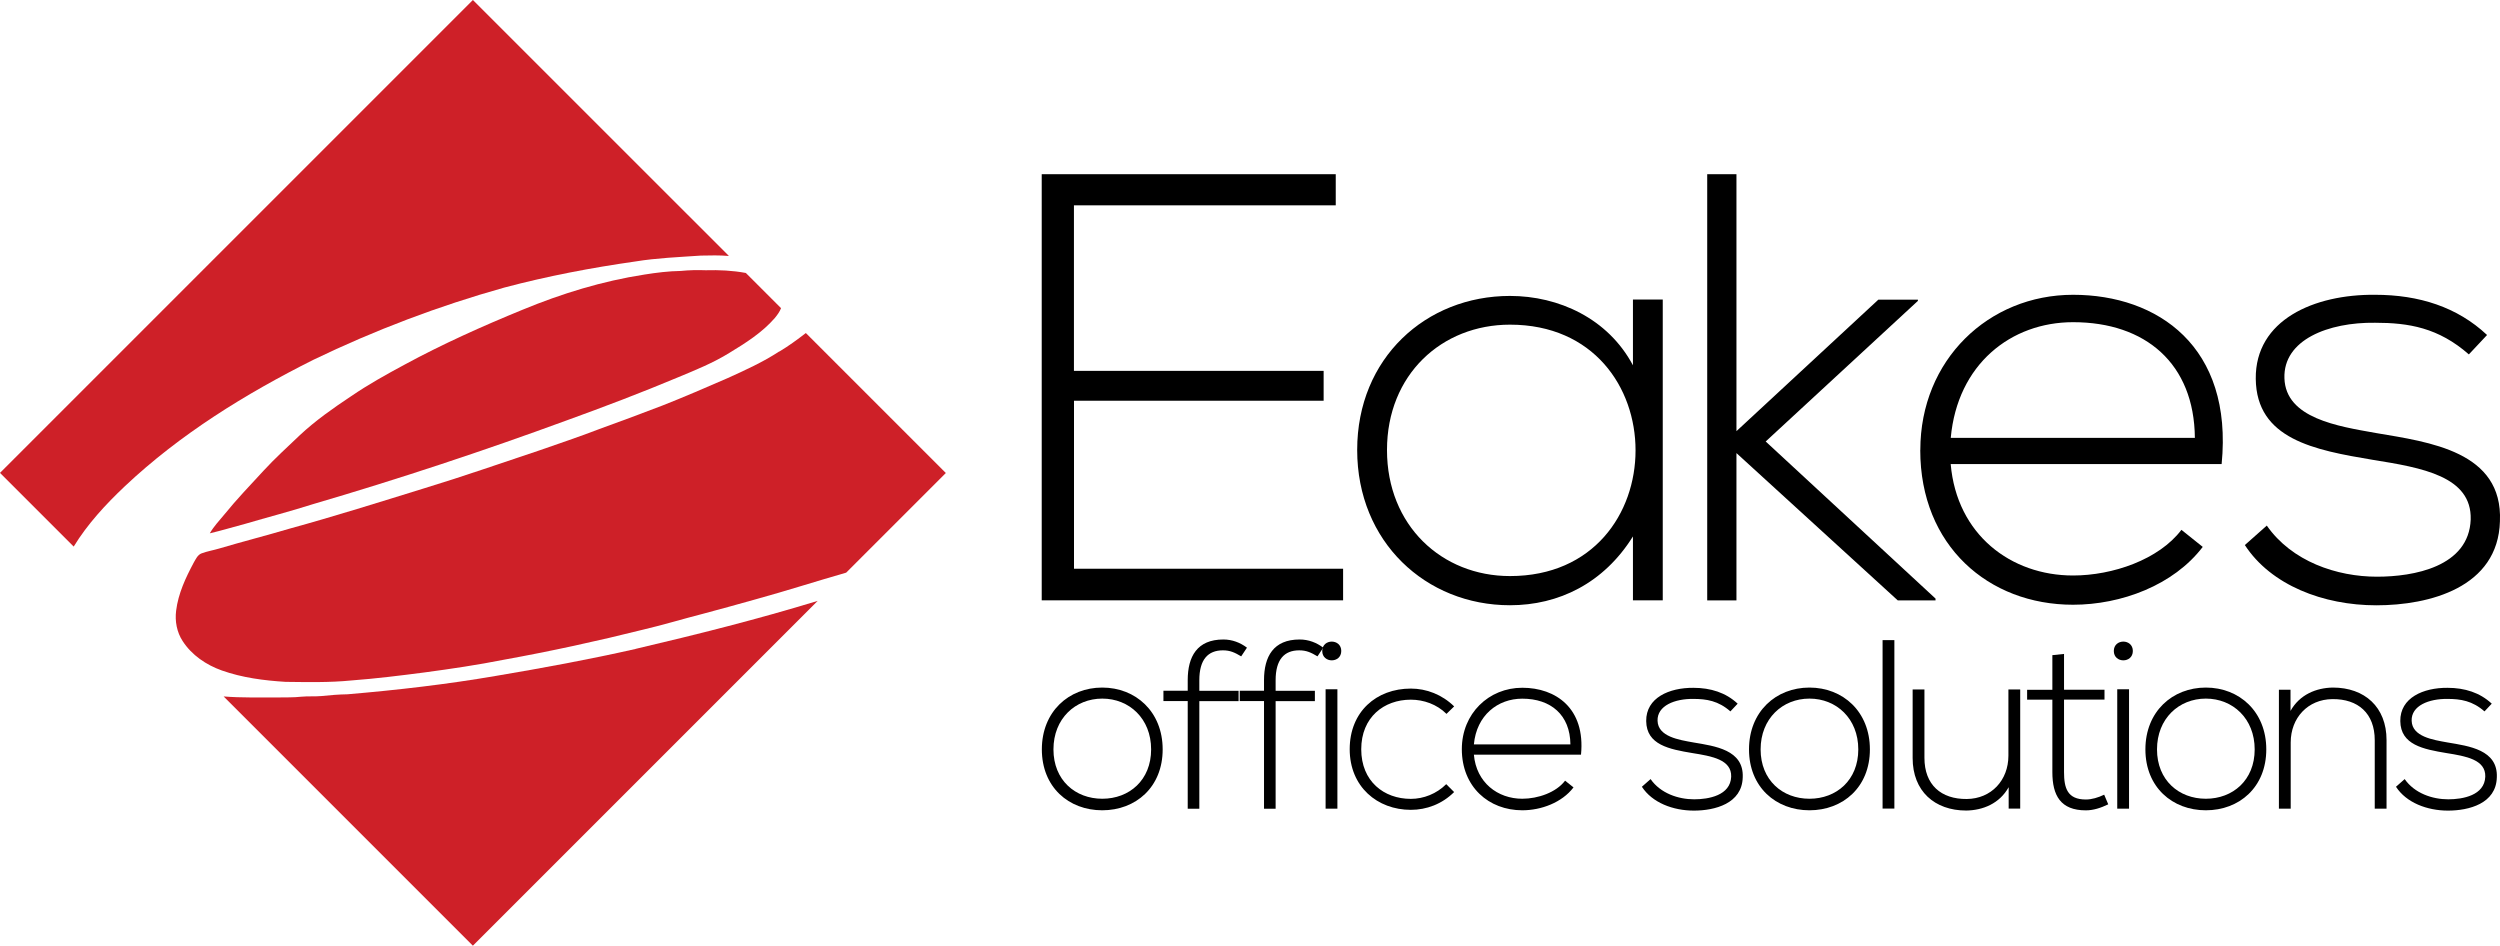
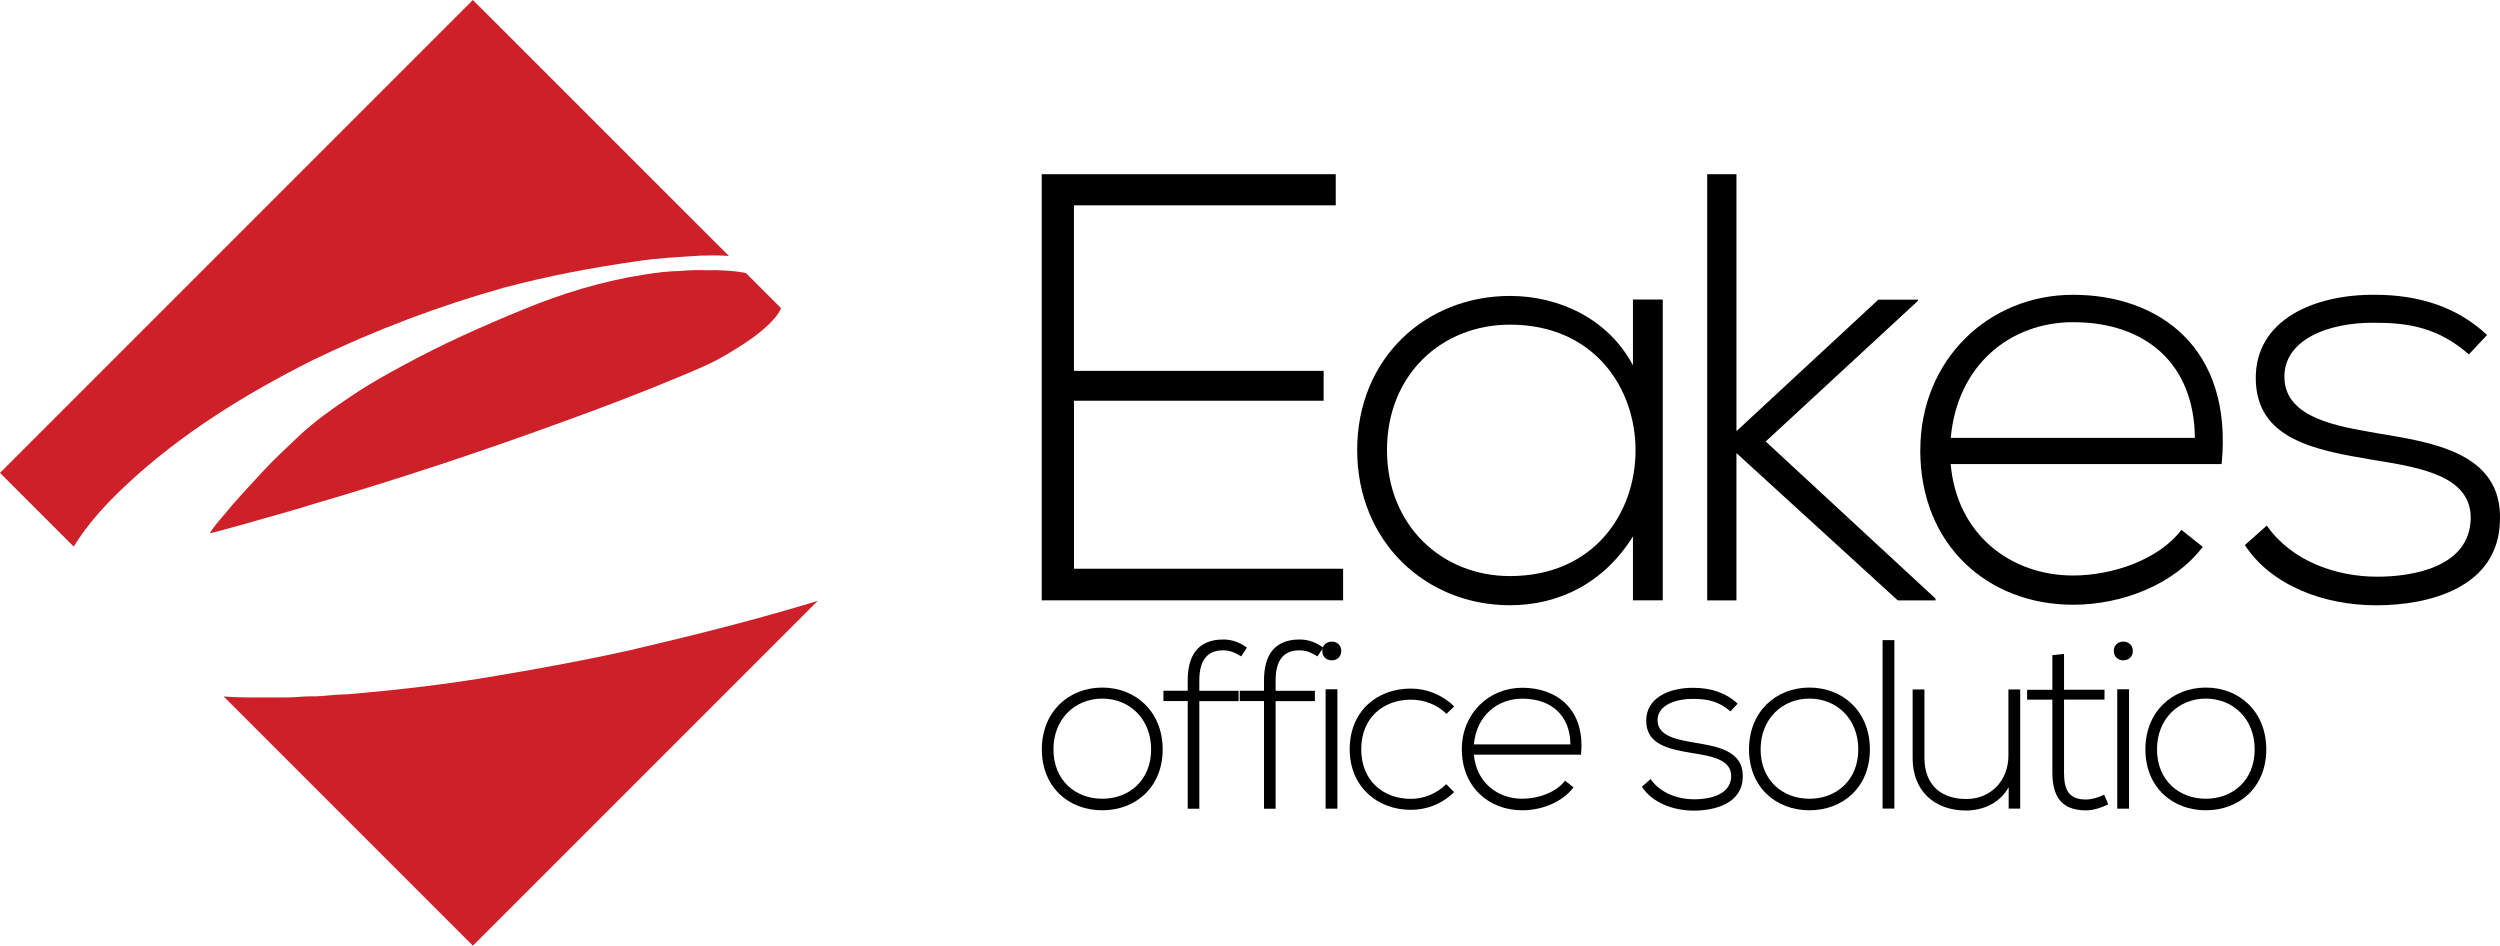
<svg xmlns="http://www.w3.org/2000/svg" id="Layer_2" width="394.18" height="149.12" viewBox="0 0 394.18 149.12">
  <g id="Horizontal">
    <path d="M169.34,58.48h39.36v4.7h-39.36v26.49h42.43v4.99h-47.52V27.47h46.36v4.9h-41.28v26.11Z" stroke-width="0" />
    <path d="M262.17,47.24v47.42h-4.7v-10.08c-4.61,7.39-11.71,10.85-19.39,10.85-13.25,0-24.09-9.98-24.09-24.48s10.85-24.29,24.09-24.29c7.68,0,15.46,3.55,19.39,10.94v-10.37h4.7ZM218.69,70.96c0,11.9,8.64,19.87,19.39,19.87,26.4,0,26.4-39.64,0-39.64-10.75,0-19.39,7.87-19.39,19.77Z" stroke-width="0" />
    <path d="M273.79,27.47v40.51l22.37-20.73h6.24v.19l-24,22.17,26.78,24.77v.29h-5.95l-25.44-23.23v23.23h-4.61V27.47h4.61Z" stroke-width="0" />
    <path d="M302.78,70.96c0-14.21,10.75-24.48,24.09-24.48s25.25,8.16,23.42,26.69h-42.72c.96,11.14,9.5,17.57,19.29,17.57,6.24,0,13.53-2.5,17.09-7.2l3.36,2.69c-4.61,6.05-12.86,9.12-20.45,9.12-13.34,0-24.09-9.31-24.09-24.38ZM346.07,69.04c-.1-11.71-7.78-18.24-19.2-18.24-9.79,0-18.24,6.62-19.29,18.24h38.49Z" stroke-width="0" />
    <path d="M389.27,55.88c-4.8-4.22-9.5-4.99-14.78-4.99-7.39-.1-14.5,2.69-14.3,8.74.19,6.33,8.45,7.58,14.4,8.64,8.45,1.44,20.06,2.88,19.58,13.92-.29,10.46-11.13,13.25-19.49,13.25s-16.61-3.17-20.73-9.5l3.46-3.07c3.94,5.66,11.04,8.06,17.37,8.06,5.76,0,14.5-1.54,14.78-9.02.19-6.82-7.68-8.16-15.46-9.41-9.21-1.54-18.33-3.26-18.43-12.77-.1-9.31,9.22-13.34,18.81-13.25,6.91,0,12.96,1.92,17.66,6.34l-2.88,3.07Z" stroke-width="0" />
    <path d="M164.27,118.16c0-5.96,4.25-9.75,9.52-9.75s9.53,3.79,9.53,9.75-4.25,9.6-9.53,9.6-9.52-3.64-9.52-9.6ZM181.5,118.16c0-4.86-3.45-8.01-7.7-8.01s-7.7,3.15-7.7,8.01,3.45,7.78,7.7,7.78,7.7-2.92,7.7-7.78Z" stroke-width="0" />
    <path d="M187.27,127.5v-16.96h-3.83v-1.63h3.83v-1.67c0-3.72,1.48-6.41,5.62-6.41,1.4,0,2.66.49,3.72,1.29l-.91,1.37c-1.02-.61-1.75-.95-2.88-.95-2.35,0-3.72,1.44-3.72,4.71v1.67h6.19v1.63h-6.19v16.96h-1.82Z" stroke-width="0" />
    <path d="M199.3,127.5v-16.96h-3.83v-1.63h3.83v-1.67c0-3.72,1.48-6.41,5.62-6.41,1.4,0,2.66.49,3.72,1.29l-.91,1.37c-1.02-.61-1.75-.95-2.88-.95-2.35,0-3.72,1.44-3.72,4.71v1.67h6.19v1.63h-6.19v16.96h-1.82Z" stroke-width="0" />
    <path d="M211.48,102.64c0,1.97-3,1.97-3,0s3-1.97,3,0ZM209.01,108.68v18.82h1.86v-18.82h-1.86Z" stroke-width="0" />
    <path d="M229.28,124.88c-1.9,1.9-4.36,2.81-6.83,2.81-5.28,0-9.64-3.64-9.64-9.56s4.21-9.56,9.64-9.56c2.47,0,4.93.95,6.83,2.81l-1.21,1.18c-1.52-1.52-3.61-2.24-5.62-2.24-4.25,0-7.82,2.77-7.82,7.82s3.57,7.82,7.82,7.82c2.01,0,4.06-.8,5.58-2.32l1.25,1.25Z" stroke-width="0" />
    <path d="M230.49,118.12c0-5.62,4.25-9.68,9.53-9.68s9.98,3.23,9.26,10.55h-16.89c.38,4.4,3.76,6.95,7.63,6.95,2.47,0,5.35-.99,6.75-2.85l1.33,1.06c-1.82,2.39-5.08,3.61-8.08,3.61-5.28,0-9.53-3.68-9.53-9.64ZM247.61,117.37c-.04-4.63-3.07-7.21-7.59-7.21-3.87,0-7.21,2.62-7.63,7.21h15.22Z" stroke-width="0" />
    <path d="M272.84,112.17c-1.9-1.67-3.76-1.97-5.84-1.97-2.92-.04-5.73,1.06-5.65,3.45.08,2.5,3.34,3,5.69,3.42,3.34.57,7.93,1.14,7.74,5.5-.11,4.14-4.4,5.24-7.7,5.24s-6.57-1.25-8.2-3.76l1.37-1.21c1.56,2.24,4.36,3.19,6.87,3.19,2.28,0,5.73-.61,5.84-3.57.08-2.69-3.04-3.23-6.11-3.72-3.64-.61-7.25-1.29-7.29-5.05-.04-3.68,3.64-5.27,7.44-5.24,2.73,0,5.12.76,6.98,2.5l-1.14,1.21Z" stroke-width="0" />
    <path d="M275.77,118.16c0-5.96,4.25-9.75,9.53-9.75s9.53,3.79,9.53,9.75-4.25,9.6-9.53,9.6-9.53-3.64-9.53-9.6ZM293,118.16c0-4.86-3.45-8.01-7.7-8.01s-7.7,3.15-7.7,8.01,3.45,7.78,7.7,7.78,7.7-2.92,7.7-7.78Z" stroke-width="0" />
    <path d="M298.69,100.93v26.56h-1.86v-26.56h1.86Z" stroke-width="0" />
    <path d="M316.71,127.5v-3.38c-1.44,2.58-4.06,3.64-6.68,3.68-5.01,0-8.46-3.07-8.46-8.27v-10.82h1.86v10.78c0,4.25,2.62,6.53,6.68,6.49,3.87-.04,6.56-2.96,6.56-6.83v-10.44h1.86v18.78h-1.82Z" stroke-width="0" />
    <path d="M325.44,103.1v5.65h6.38v1.56h-6.38v11.42c0,2.54.53,4.33,3.45,4.33.91,0,1.93-.3,2.88-.76l.64,1.52c-1.18.57-2.35.95-3.53.95-3.99,0-5.28-2.35-5.28-6.03v-11.42h-3.98v-1.56h3.98v-5.46l1.82-.19Z" stroke-width="0" />
    <path d="M336.29,102.64c0,1.97-3,1.97-3,0s3-1.97,3,0ZM333.83,108.68v18.82h1.86v-18.82h-1.86Z" stroke-width="0" />
    <path d="M338.27,118.16c0-5.96,4.25-9.75,9.53-9.75s9.53,3.79,9.53,9.75-4.25,9.6-9.53,9.6-9.53-3.64-9.53-9.6ZM355.5,118.16c0-4.86-3.45-8.01-7.7-8.01s-7.7,3.15-7.7,8.01,3.45,7.78,7.7,7.78,7.7-2.92,7.7-7.78Z" stroke-width="0" />
-     <path d="M361.15,108.75v3.34c1.44-2.58,4.06-3.64,6.68-3.68,5.01,0,8.46,3.07,8.46,8.27v10.82h-1.86v-10.78c0-4.25-2.62-6.53-6.68-6.49-3.87.04-6.57,2.96-6.57,6.83v10.44h-1.86v-18.75h1.82Z" stroke-width="0" />
-     <path d="M391.74,112.17c-1.9-1.67-3.76-1.97-5.84-1.97-2.92-.04-5.73,1.06-5.65,3.45.08,2.5,3.34,3,5.69,3.42,3.34.57,7.93,1.14,7.74,5.5-.11,4.14-4.4,5.24-7.7,5.24s-6.57-1.25-8.2-3.76l1.37-1.21c1.56,2.24,4.36,3.19,6.87,3.19,2.28,0,5.73-.61,5.84-3.57.08-2.69-3.04-3.23-6.11-3.72-3.64-.61-7.25-1.29-7.29-5.05-.04-3.68,3.64-5.27,7.44-5.24,2.73,0,5.12.76,6.98,2.5l-1.14,1.21Z" stroke-width="0" />
    <path d="M19.66,76.69c8.73-8.23,19.04-14.59,29.73-19.95,9.68-4.67,19.77-8.5,30.13-11.4,6.78-1.8,13.69-3.12,20.64-4.11,3.42-.56,6.89-.69,10.34-.93,1.48-.03,2.96-.07,4.43.06L74.56,0,0,74.56l11.62,11.62c2.17-3.55,5.03-6.64,8.04-9.49Z" fill="#ce2028" stroke-width="0" />
    <path d="M111.27,42.61c-1.31-.05-2.63-.02-3.94.11-1.92.03-3.83.27-5.72.57-6.61,1.02-13.03,2.99-19.2,5.54-6.35,2.6-12.62,5.41-18.65,8.68-2.86,1.54-5.7,3.12-8.38,4.95-2.83,1.88-5.64,3.85-8.13,6.18-1.91,1.83-3.88,3.6-5.67,5.55-2.11,2.29-4.27,4.54-6.23,6.96-.79.95-1.65,1.86-2.27,2.94,1.87-.44,3.71-1,5.56-1.49,3.57-1.05,7.17-1.98,10.71-3.11,13.48-3.95,26.82-8.37,40.01-13.21,5.92-2.14,11.8-4.38,17.6-6.81,2.74-1.14,5.51-2.26,8.04-3.83,2.57-1.56,5.17-3.2,7.17-5.5.38-.47.76-.97.98-1.55l-5.55-5.55c-2.08-.39-4.22-.49-6.33-.43Z" fill="#ce2028" stroke-width="0" />
-     <path d="M122.87,55.41c-2.57,1.68-5.38,2.96-8.17,4.22-3.38,1.47-6.77,2.94-10.2,4.29-3.35,1.29-6.71,2.54-10.09,3.76-3.09,1.2-6.23,2.23-9.35,3.33-6.04,2.01-12.05,4.12-18.14,5.97-7.08,2.19-14.15,4.42-21.29,6.38-3.67,1.09-7.38,2.03-11.05,3.12-.93.28-1.89.43-2.8.77-.63.24-.91.91-1.23,1.45-1.27,2.38-2.45,4.88-2.78,7.59-.21,1.65.11,3.39,1.03,4.79,1.43,2.22,3.73,3.77,6.19,4.64,3.22,1.14,6.64,1.58,10.04,1.79,3.46.04,6.92.12,10.36-.22,3.87-.29,7.73-.77,11.57-1.27,4.18-.56,8.35-1.18,12.49-2,7.4-1.34,14.76-2.94,22.06-4.77,3.12-.73,6.18-1.67,9.28-2.46,2.81-.73,5.61-1.54,8.41-2.31,4.77-1.31,9.47-2.83,14.22-4.19l15.71-15.71-22.07-22.07c-1.35,1.04-2.72,2.05-4.18,2.92Z" fill="#ce2028" stroke-width="0" />
    <path d="M100.22,102.32c-7.28,1.65-14.61,3-21.97,4.24-7.77,1.34-15.61,2.24-23.46,2.91-1.39.02-2.77.14-4.14.28-1.04.09-2.08,0-3.12.1-1.26.14-2.53.1-3.8.12-2.82-.02-5.65.07-8.47-.16l39.3,39.3,54.37-54.37c-9.47,2.9-19.07,5.31-28.71,7.57Z" fill="#ce2028" stroke-width="0" />
  </g>
</svg>